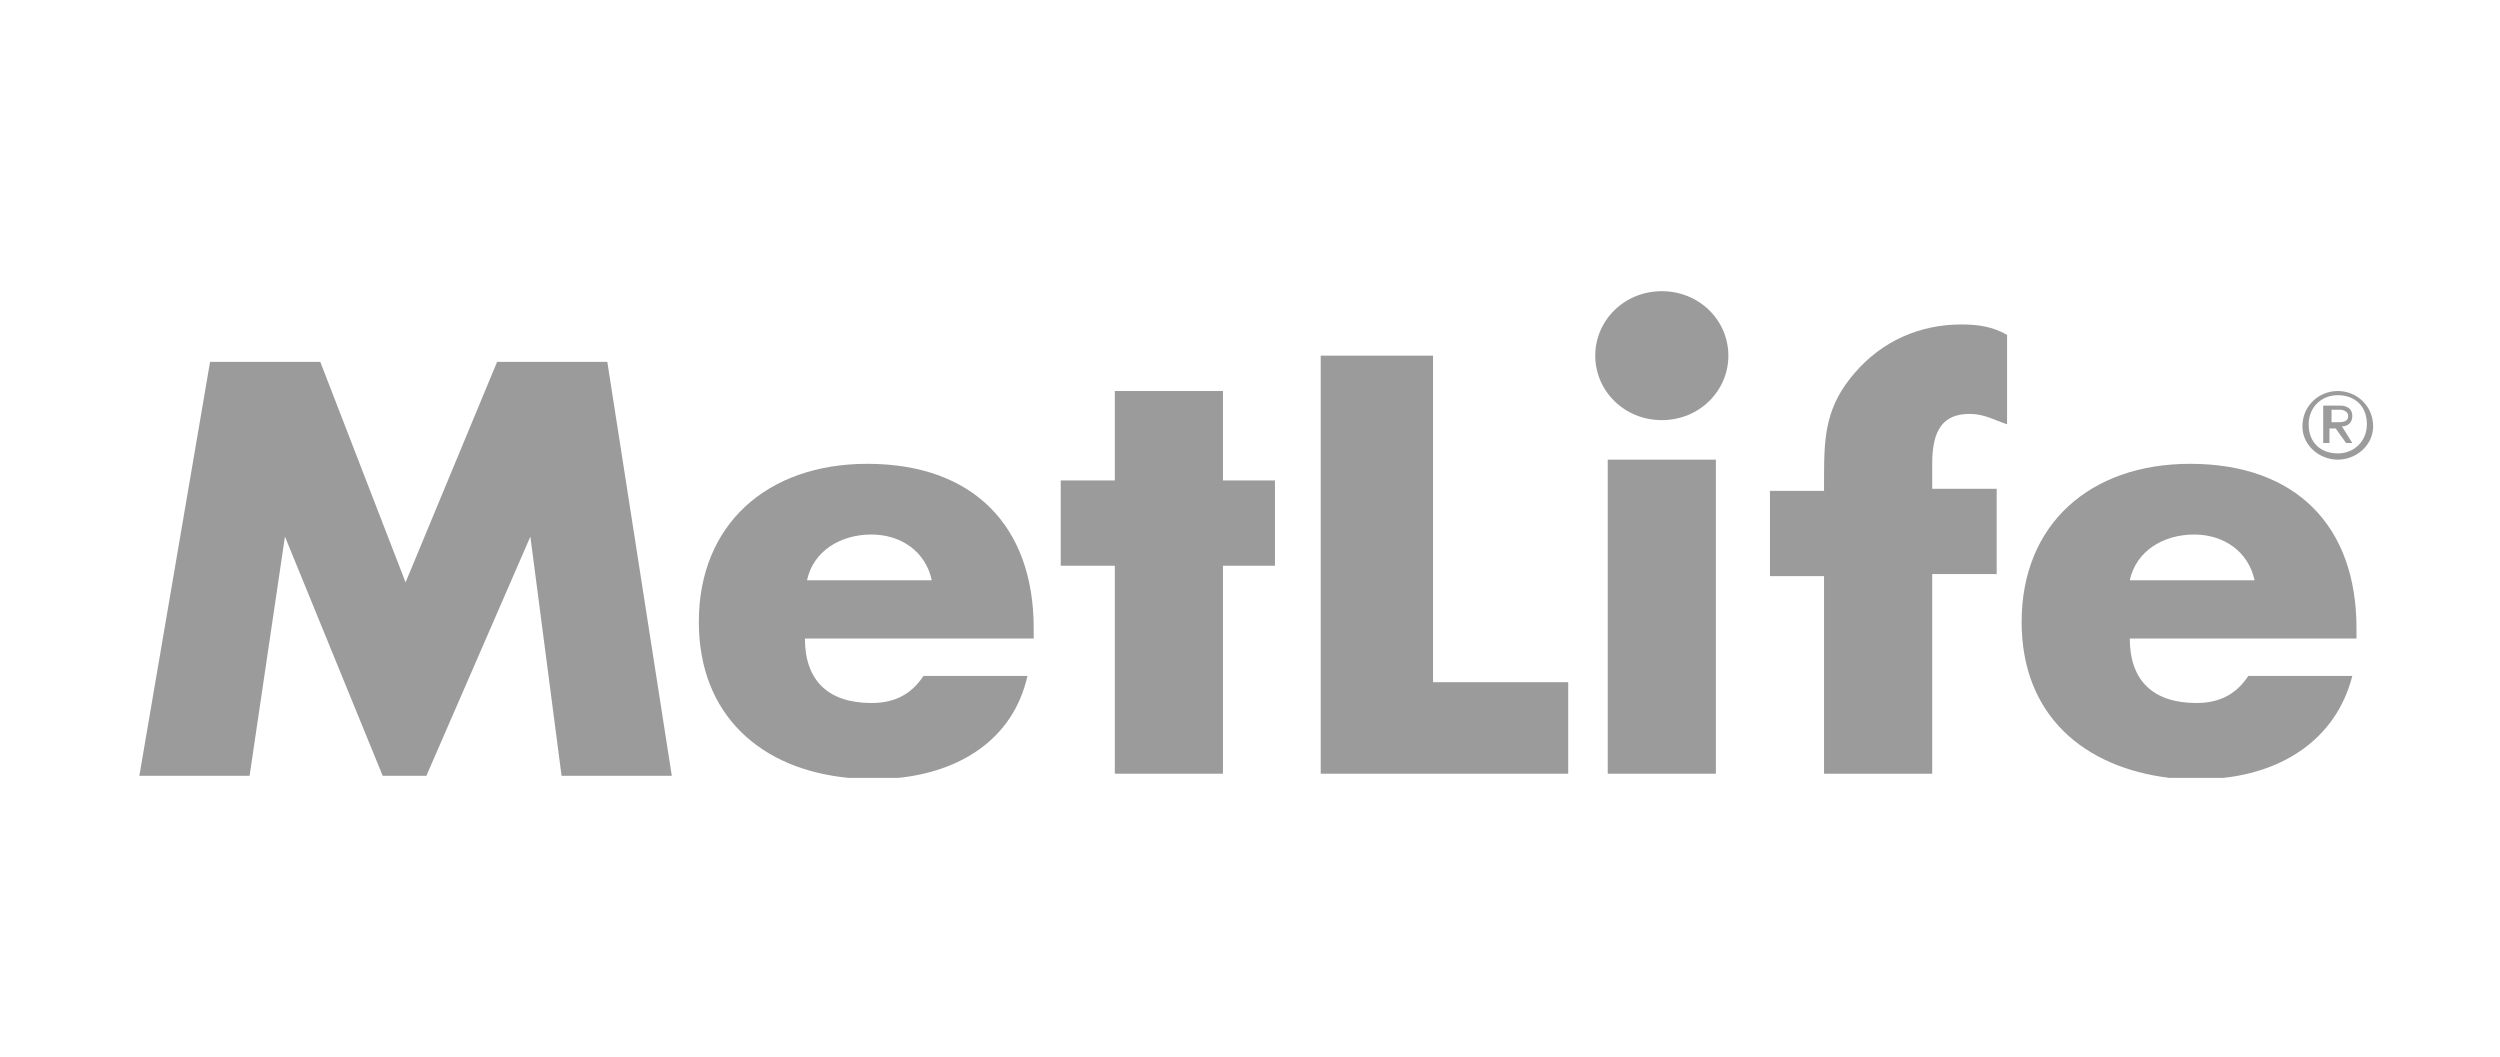
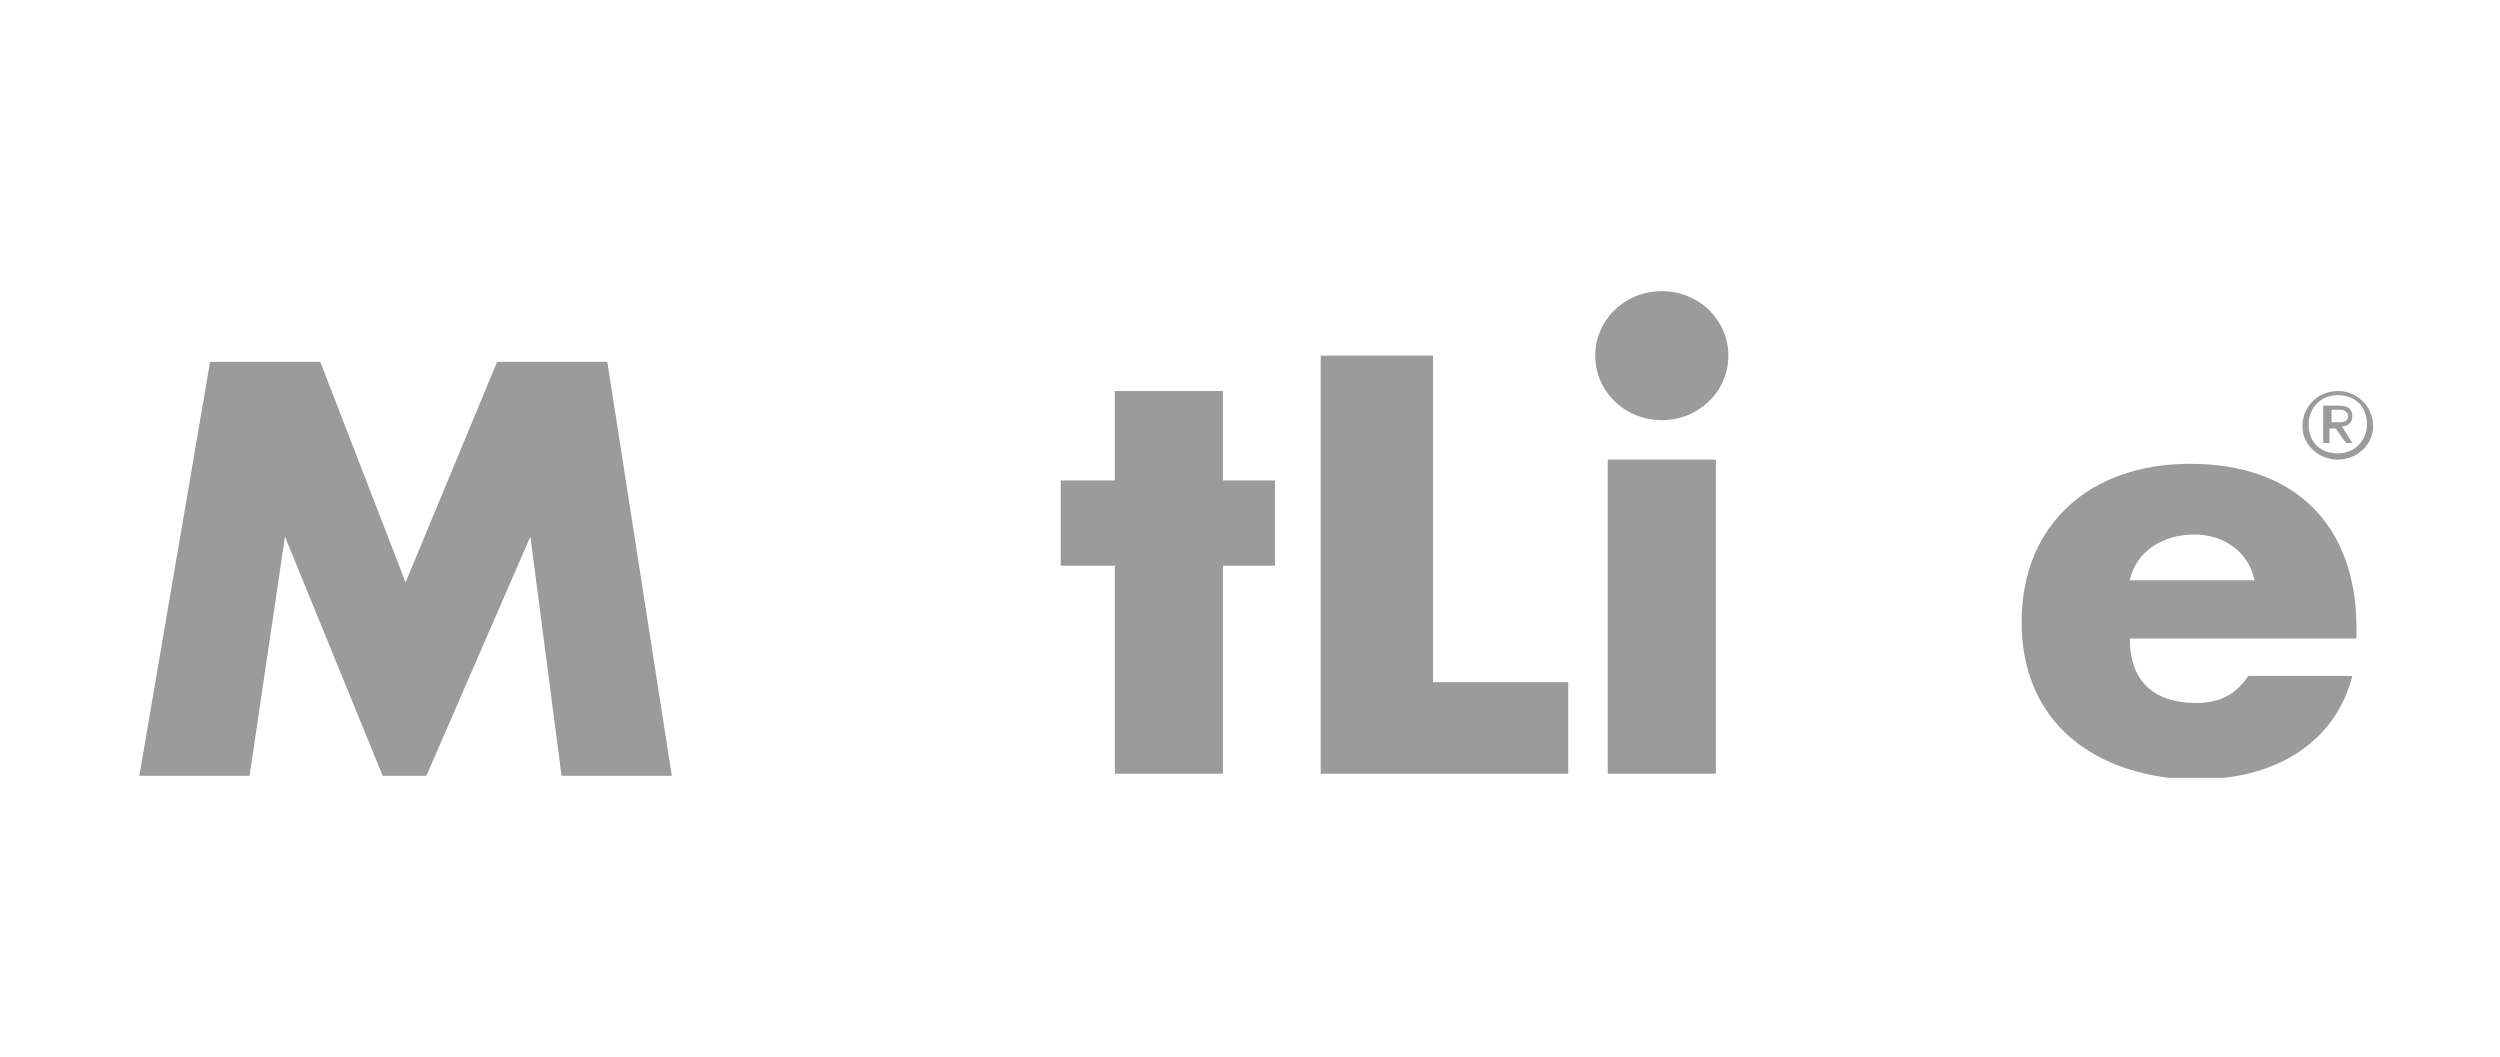
<svg xmlns="http://www.w3.org/2000/svg" version="1.1" id="Layer_1" x="0px" y="0px" viewBox="0 0 120.2 50.8" style="enable-background:new 0 0 120.2 50.8;" xml:space="preserve">
  <style type="text/css">
	.st0{fill:#9B9B9B;}
</style>
-   <path class="st0" d="M44.8,27.9c-0.3-1.4-1.5-2.2-2.9-2.2c-1.5,0-2.8,0.8-3.1,2.2H44.8L44.8,27.9L44.8,27.9z M43.2,37.4h-2.4  c-4.2-0.4-7.2-3-7.2-7.5c0-4.7,3.3-7.6,8.1-7.6c5.1,0,8,3,8,7.9v0.5H38.7c0,2,1.1,3.1,3.2,3.1c1.1,0,1.9-0.4,2.5-1.3h5  C48.7,35.6,46.1,37.1,43.2,37.4L43.2,37.4z" />
  <polygon class="st0" points="58.8,37.2 53.6,37.2 53.6,27.2 51,27.2 51,23.1 53.6,23.1 53.6,18.8 58.8,18.8 58.8,23.1 61.3,23.1   61.3,27.2 58.8,27.2 58.8,37.2 " />
  <polygon class="st0" points="82.5,37.2 77.3,37.2 77.3,22.1 82.5,22.1 82.5,37.2 " />
-   <path class="st0" d="M92.9,37.2h-5.2v-9.5h-2.6v-4.1h2.6v-0.7c0-2,0.1-3.4,1.5-5c1.3-1.5,3.1-2.3,5.1-2.3c0.8,0,1.5,0.1,2.2,0.5v4.3  c-0.6-0.2-1.1-0.5-1.8-0.5c-1.3,0-1.8,0.8-1.8,2.4v1.2H96v4.1h-3.1V37.2L92.9,37.2z" />
  <path class="st0" d="M108.4,27.9c-0.3-1.4-1.5-2.2-2.9-2.2c-1.5,0-2.8,0.8-3.1,2.2H108.4L108.4,27.9L108.4,27.9z M106.9,37.4h-2.6  c-4.1-0.5-7.1-3-7.1-7.5c0-4.7,3.3-7.6,8.1-7.6c5.1,0,8,3,8,7.9v0.5h-10.9c0,2,1.1,3.1,3.2,3.1c1.1,0,1.9-0.4,2.5-1.3h5  C112.3,35.6,109.7,37.1,106.9,37.4L106.9,37.4z" />
  <path class="st0" d="M79.9,14c-1.8,0-3.2,1.4-3.2,3.1c0,1.7,1.4,3.1,3.2,3.1c1.8,0,3.2-1.4,3.2-3.1C83.1,15.4,81.7,14,79.9,14  L79.9,14z" />
  <polygon class="st0" points="10.1,17.4 15.4,17.4 19.5,28 23.9,17.4 29.2,17.4 32.3,37.3 27,37.3 25.5,25.8 25.5,25.8 20.5,37.3   18.4,37.3 13.7,25.8 13.7,25.8 12,37.3 6.7,37.3 10.1,17.4 " />
  <polygon class="st0" points="68.9,32.8 75.4,32.8 75.4,37.2 63.5,37.2 63.5,17.1 68.9,17.1 68.9,32.8 " />
  <path class="st0" d="M112.1,20.3h0.3c0.2,0,0.5,0,0.5-0.3c0-0.2-0.2-0.3-0.4-0.3h-0.4V20.3L112.1,20.3L112.1,20.3z M111.8,19.5h0.7  c0.4,0,0.6,0.2,0.6,0.5c0,0.3-0.2,0.5-0.5,0.5l0.5,0.8h-0.3l-0.5-0.7h-0.3v0.7h-0.3V19.5L111.8,19.5L111.8,19.5z M112.4,21.8  c0.8,0,1.4-0.6,1.4-1.4c0-0.9-0.6-1.4-1.4-1.4c-0.8,0-1.4,0.6-1.4,1.4C111,21.3,111.6,21.8,112.4,21.8L112.4,21.8L112.4,21.8z   M112.4,18.8c0.9,0,1.7,0.7,1.7,1.7c0,0.9-0.8,1.6-1.7,1.6c-0.9,0-1.7-0.7-1.7-1.6C110.7,19.5,111.5,18.8,112.4,18.8L112.4,18.8z" />
</svg>